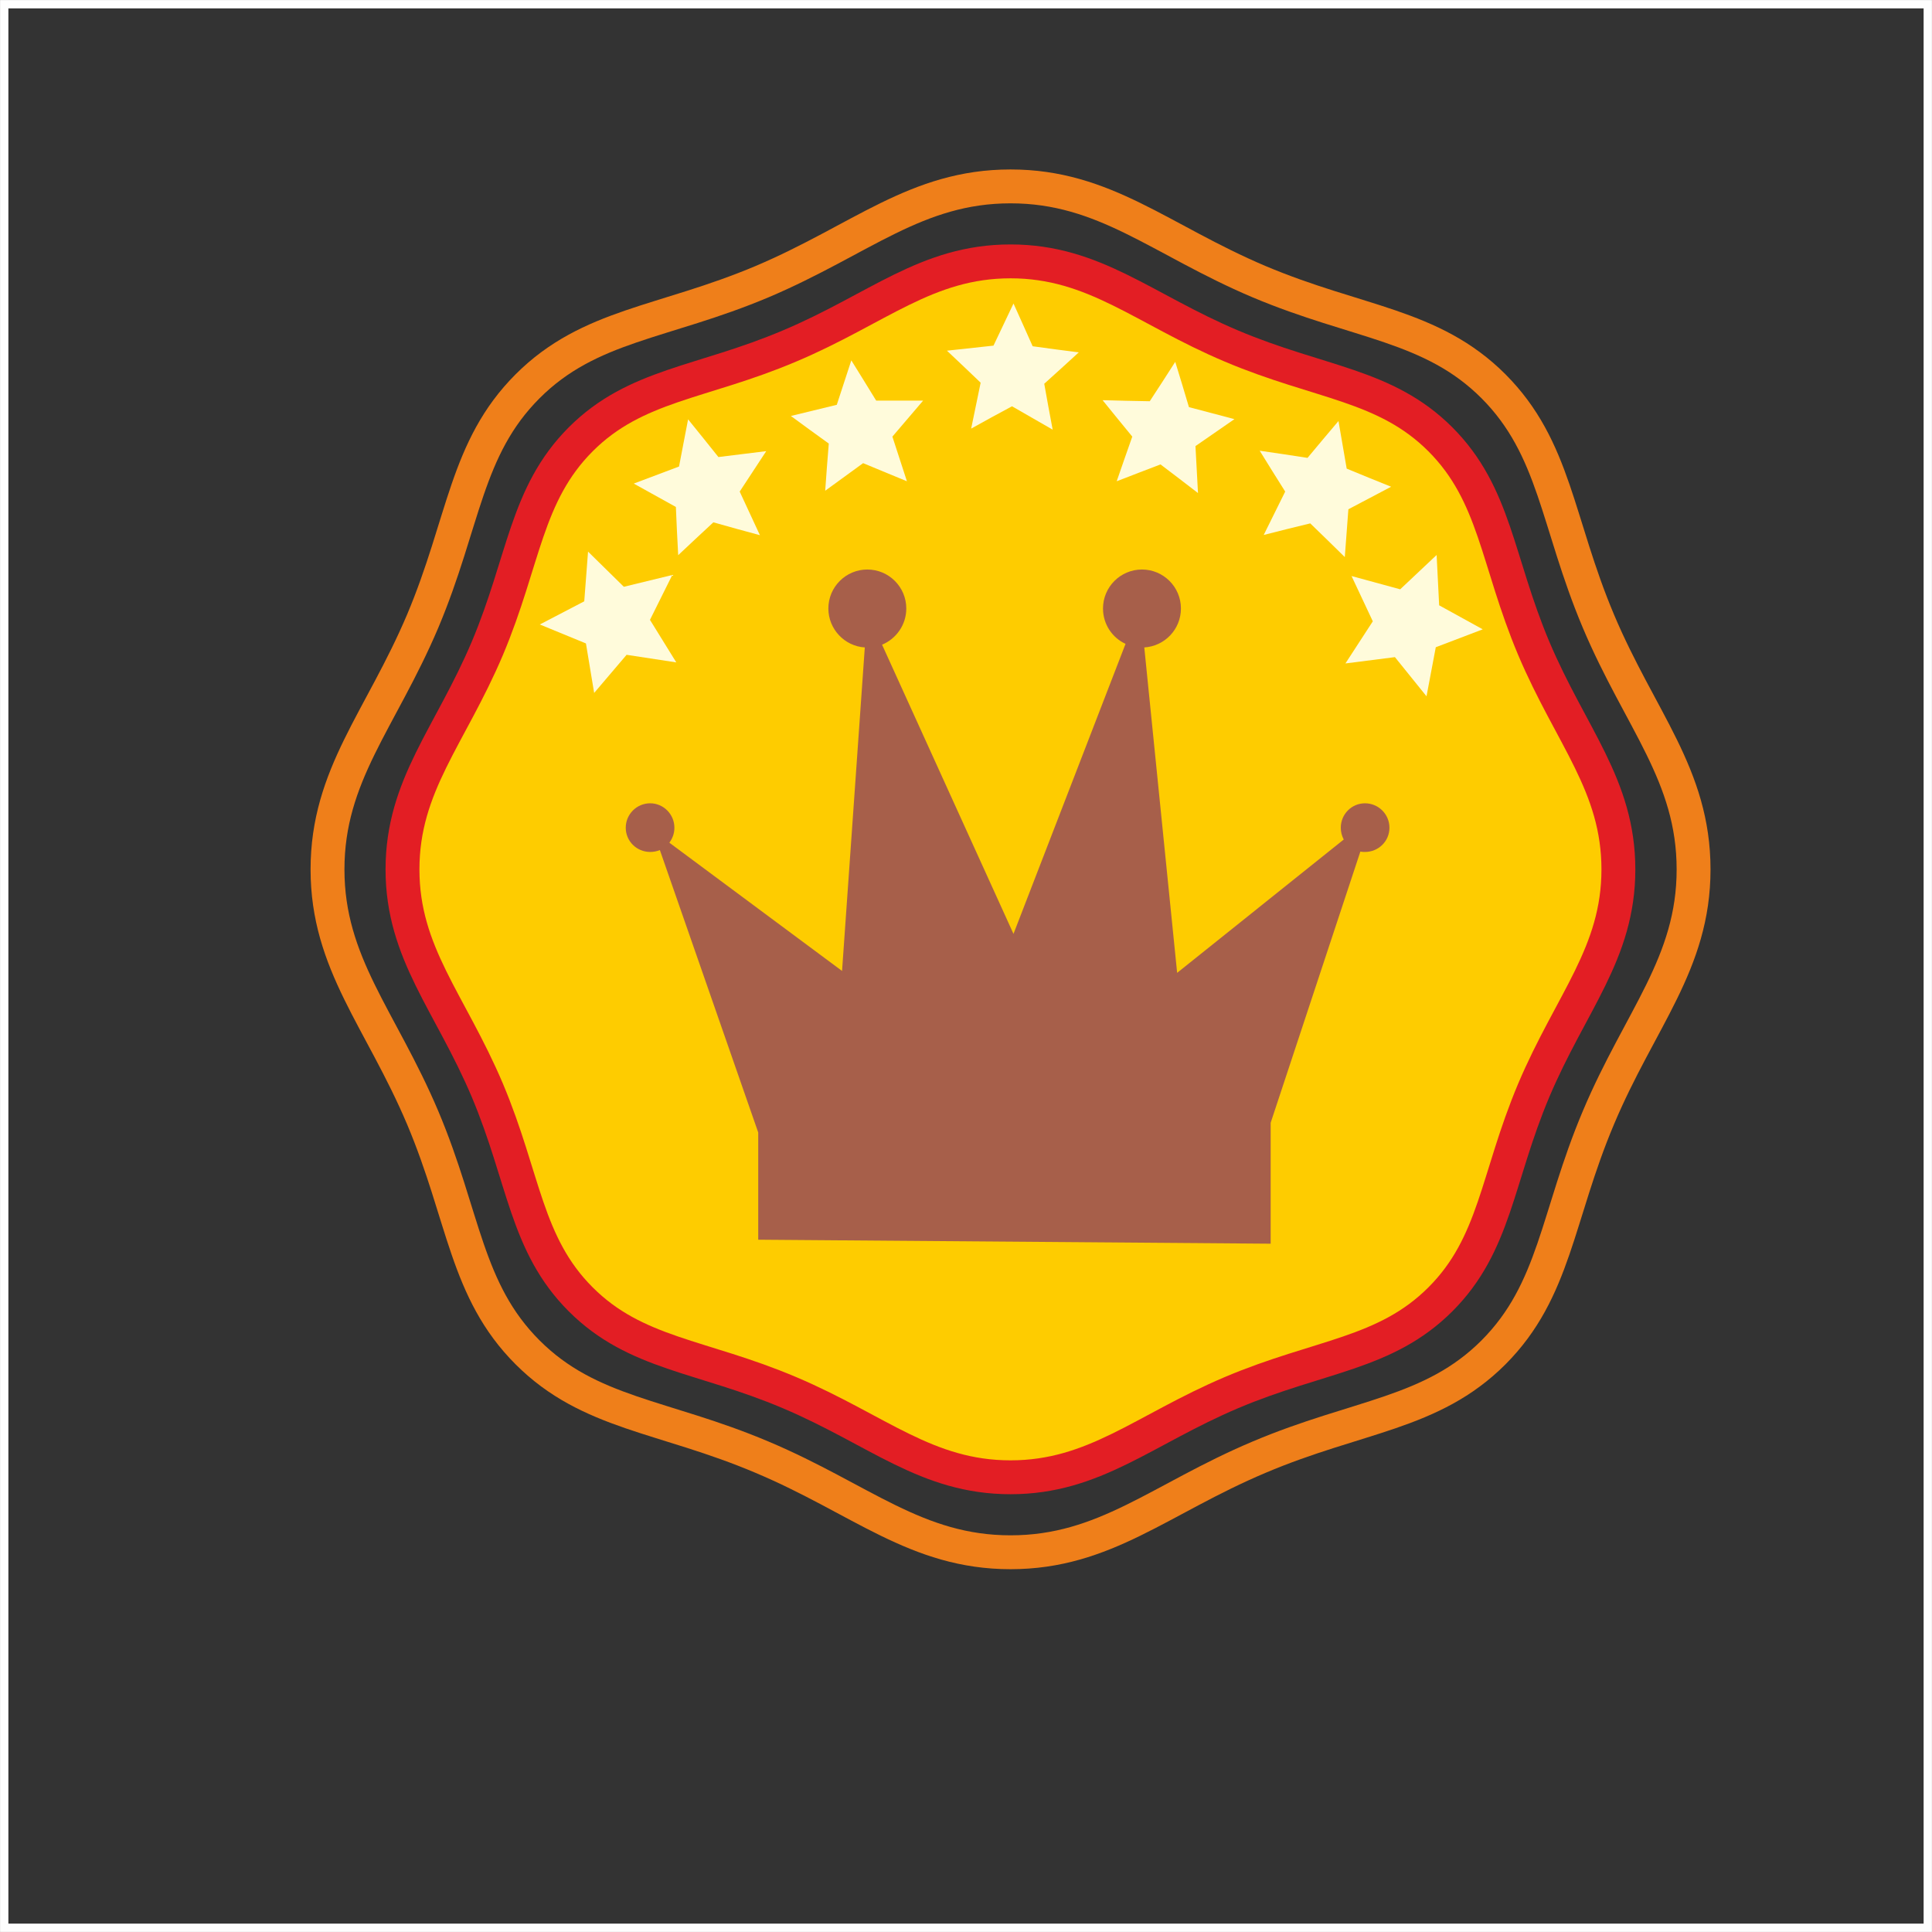
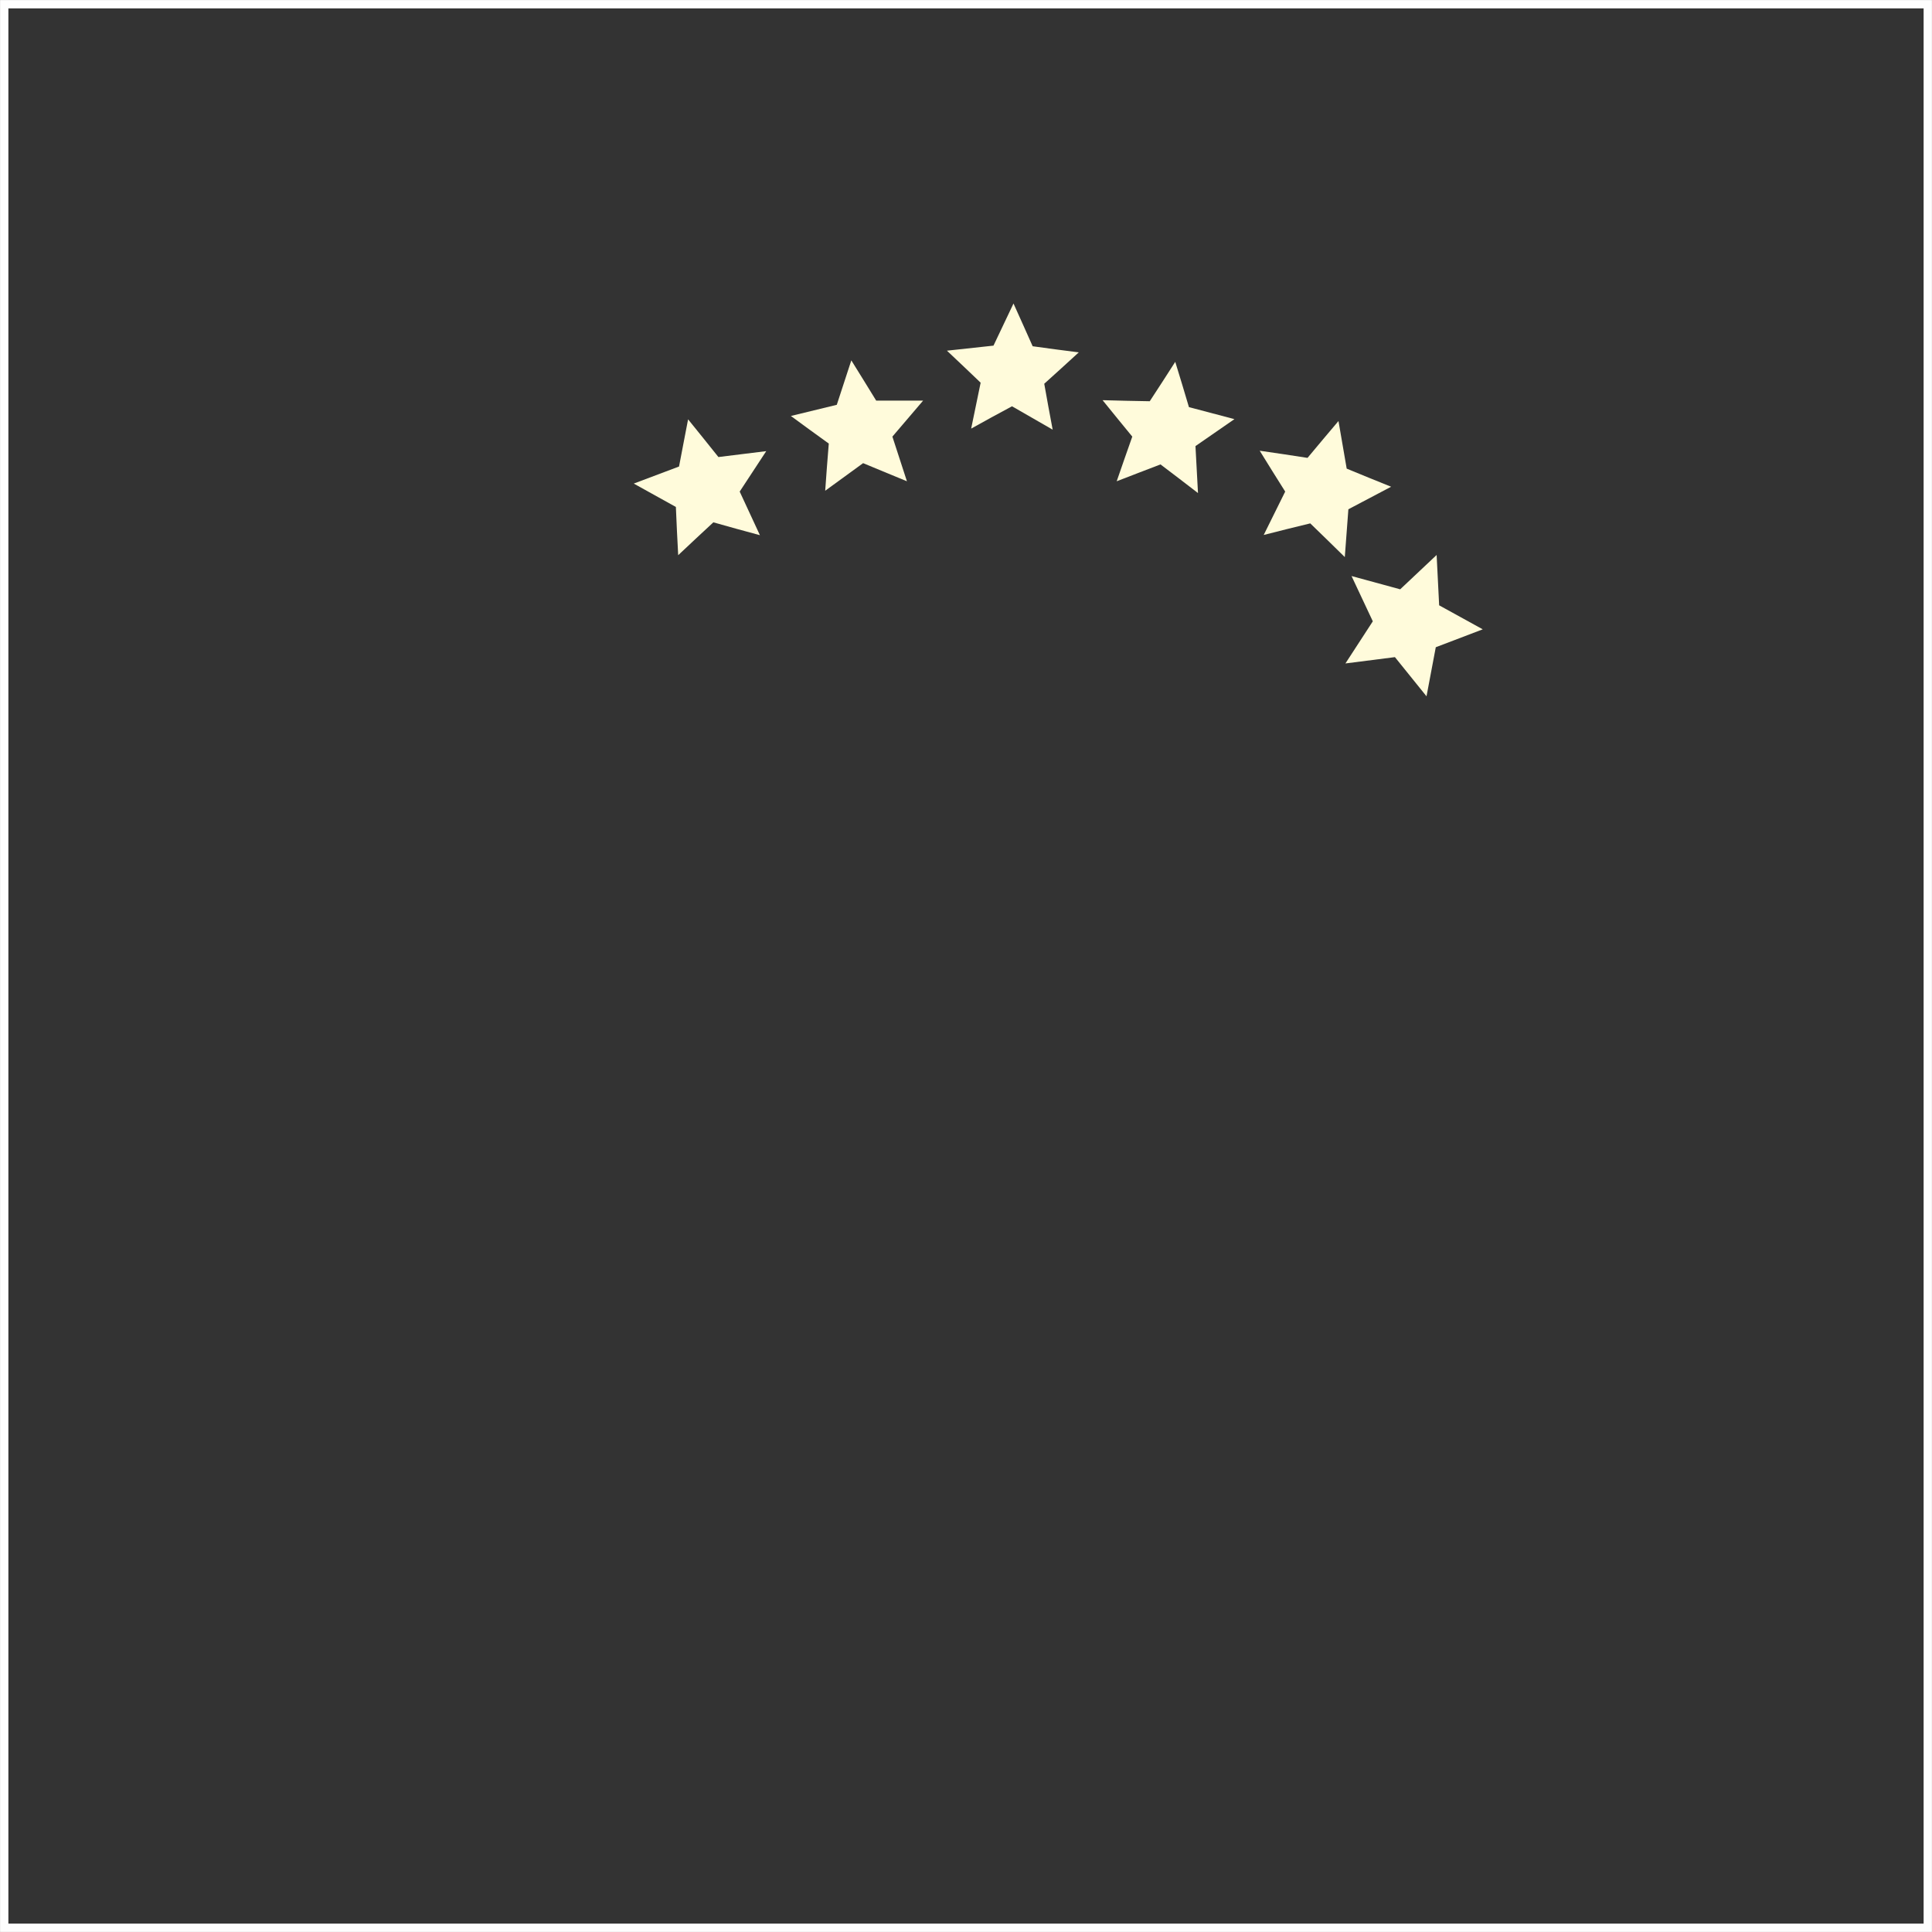
<svg xmlns="http://www.w3.org/2000/svg" xml:space="preserve" width="1.824in" height="1.824in" version="1.1" style="shape-rendering:geometricPrecision; text-rendering:geometricPrecision; image-rendering:optimizeQuality; fill-rule:evenodd; clip-rule:evenodd" viewBox="0 0 9173 9173">
  <rect x="0" y="0" width="9173" height="9173" fill="#333333" stroke="none" />
  <defs>
    <style type="text/css">
   
    .str2 {stroke:#FEFEFE;stroke-width:39.597}
    .str1 {stroke:#E31E24;stroke-width:160.845}
    .str0 {stroke:#EF7F1A;stroke-width:160.845}
    .fil0 {fill:none}
    .fil3 {fill:#FFFBDB}
    .fil1 {fill:#FECC00}
    .fil2 {fill:#A75F4A}
   
  </style>
  </defs>
  <g id="Layer_x0020_1">
-     <path class="fil0 str0" d="M4798 885c448,0 710,253 1179,452 469,198 821,204 1114,497 293,294 300,645 498,1115 198,469 452,731 452,1179 0,447 -254,709 -452,1179 -198,469 -205,820 -498,1114 -293,293 -645,299 -1114,498 -469,198 -731,451 -1179,451 -448,0 -710,-253 -1179,-451 -469,-199 -821,-205 -1114,-498 -294,-294 -300,-645 -498,-1114 -199,-470 -452,-732 -452,-1179 0,-448 253,-710 452,-1179 198,-470 204,-821 498,-1115 293,-293 645,-299 1114,-497 469,-199 731,-452 1179,-452z" />
-     <path class="fil1 str1" d="M4798 1241c398,0 632,226 1049,402 418,177 731,182 992,443 261,262 267,574 443,992 177,418 402,651 402,1050 0,398 -225,631 -402,1049 -176,418 -182,731 -443,992 -261,261 -574,266 -992,443 -417,177 -651,402 -1049,402 -399,0 -632,-225 -1050,-402 -417,-177 -730,-182 -991,-443 -261,-261 -267,-574 -443,-992 -177,-418 -403,-651 -403,-1049 0,-399 226,-632 403,-1050 176,-418 182,-730 443,-992 261,-261 574,-266 991,-443 418,-176 651,-402 1050,-402z" />
-     <path class="fil2" d="M3600 5886l0 -509 -467 -1341c-14,6 -30,9 -46,9 -64,0 -116,-51 -116,-115 0,-64 52,-116 116,-116 63,0 115,52 115,116 0,27 -9,51 -24,71l820 609 108 -1536c-96,-6 -173,-87 -173,-185 0,-102 83,-185 185,-185 102,0 185,83 185,185 0,78 -48,144 -115,172l624 1373 532 -1377c-63,-29 -107,-93 -107,-168 0,-102 83,-185 185,-185 102,0 185,83 185,185 0,99 -77,179 -174,185l156 1545 791 -633c-9,-17 -14,-36 -14,-56 0,-64 51,-116 115,-116 64,0 116,52 116,116 0,64 -52,115 -116,115 -7,0 -15,0 -22,-2l-426 1288 0 574 -2433 -19z" />
-     <polygon class="fil3" points="2792,2619 2962,2786 3192,2730 3086,2943 3211,3145 2975,3109 2821,3290 2782,3055 2563,2965 2774,2855 " />
    <g id="_2371037022368">
      <path class="fil3" d="M3267 1991c48,59 96,119 144,179 76,-9 151,-19 227,-28 -42,64 -84,128 -126,192 32,69 64,138 96,207 -74,-20 -148,-40 -221,-61 -56,52 -112,104 -167,156 -4,-76 -8,-153 -11,-229 -67,-37 -133,-74 -200,-111 72,-27 143,-54 215,-81 14,-75 29,-150 43,-224z" />
      <path class="fil3" d="M4042 1711c39,63 79,127 118,191 74,0 148,0 223,0 -49,57 -97,114 -146,171 23,70 46,141 69,212 -70,-29 -139,-57 -208,-86 -60,44 -120,87 -180,131 5,-75 11,-149 17,-224 -60,-43 -120,-87 -180,-131 73,-18 145,-35 218,-53 23,-70 46,-141 69,-211z" />
      <path class="fil3" d="M4812 1441c31,68 61,136 91,203 73,10 146,20 219,29 -55,50 -109,100 -164,149 13,73 26,145 40,218 -64,-37 -129,-74 -193,-111 -65,35 -130,70 -194,106 15,-73 30,-146 45,-218 -53,-51 -107,-102 -160,-152 74,-8 147,-16 221,-24 32,-67 63,-133 95,-200z" />
      <path class="fil3" d="M5580 1718c22,72 44,143 65,215 72,19 144,38 216,57 -62,43 -123,85 -185,128 4,74 8,148 12,223 -59,-46 -119,-91 -178,-136 -70,27 -139,53 -208,80 24,-70 49,-141 74,-212 -47,-57 -94,-115 -141,-173 75,2 150,4 224,5 41,-62 81,-125 121,-187z" />
-       <path class="fil3" d="M6355 1999c13,75 26,151 39,226 70,29 141,58 211,86 -68,36 -135,71 -203,107 -6,76 -11,152 -17,227 -54,-53 -109,-107 -164,-160 -74,18 -148,36 -221,55 34,-69 68,-137 102,-206 -41,-65 -81,-129 -121,-194 76,11 151,22 227,34 49,-59 98,-117 147,-175z" />
+       <path class="fil3" d="M6355 1999c13,75 26,151 39,226 70,29 141,58 211,86 -68,36 -135,71 -203,107 -6,76 -11,152 -17,227 -54,-53 -109,-107 -164,-160 -74,18 -148,36 -221,55 34,-69 68,-137 102,-206 -41,-65 -81,-129 -121,-194 76,11 151,22 227,34 49,-59 98,-117 147,-175" />
    </g>
    <polygon class="fil3" points="6821,2635 6833,2874 7040,2988 6817,3073 6773,3306 6623,3120 6388,3150 6518,2950 6417,2735 6648,2798 " />
    <rect class="fil0 str2" x="20" y="20" width="9133" height="9133" />
  </g>
</svg>